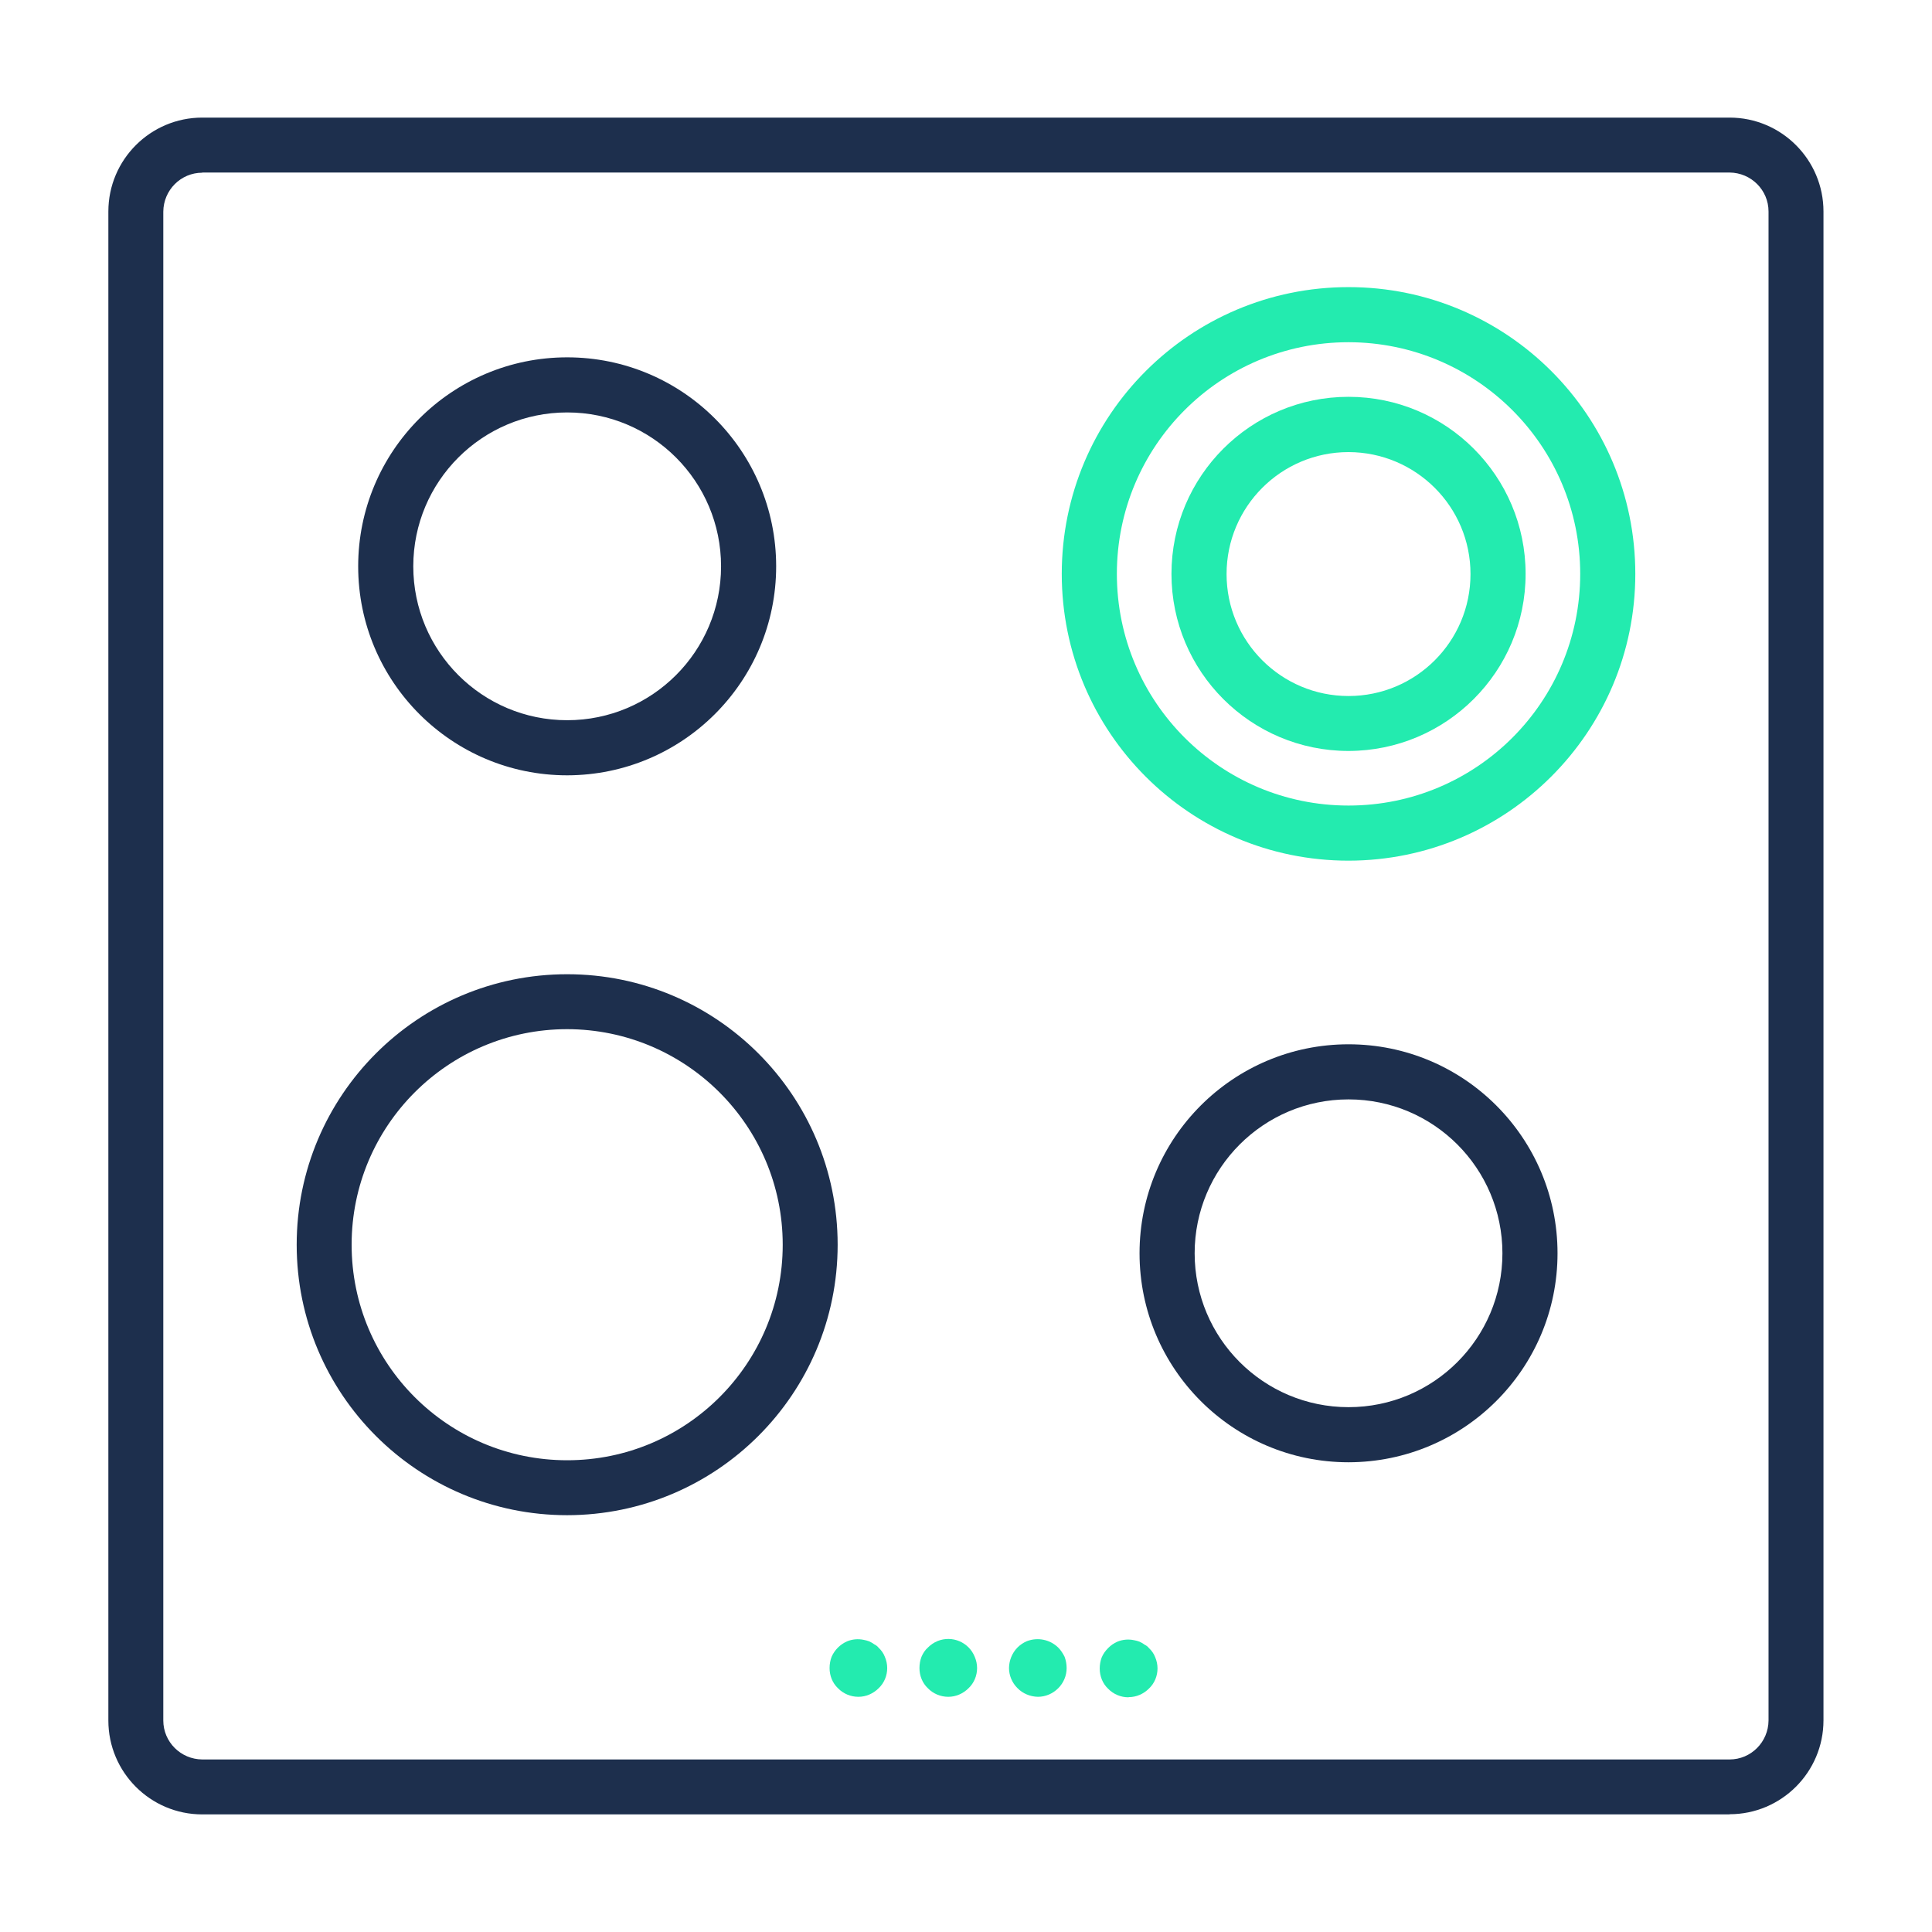
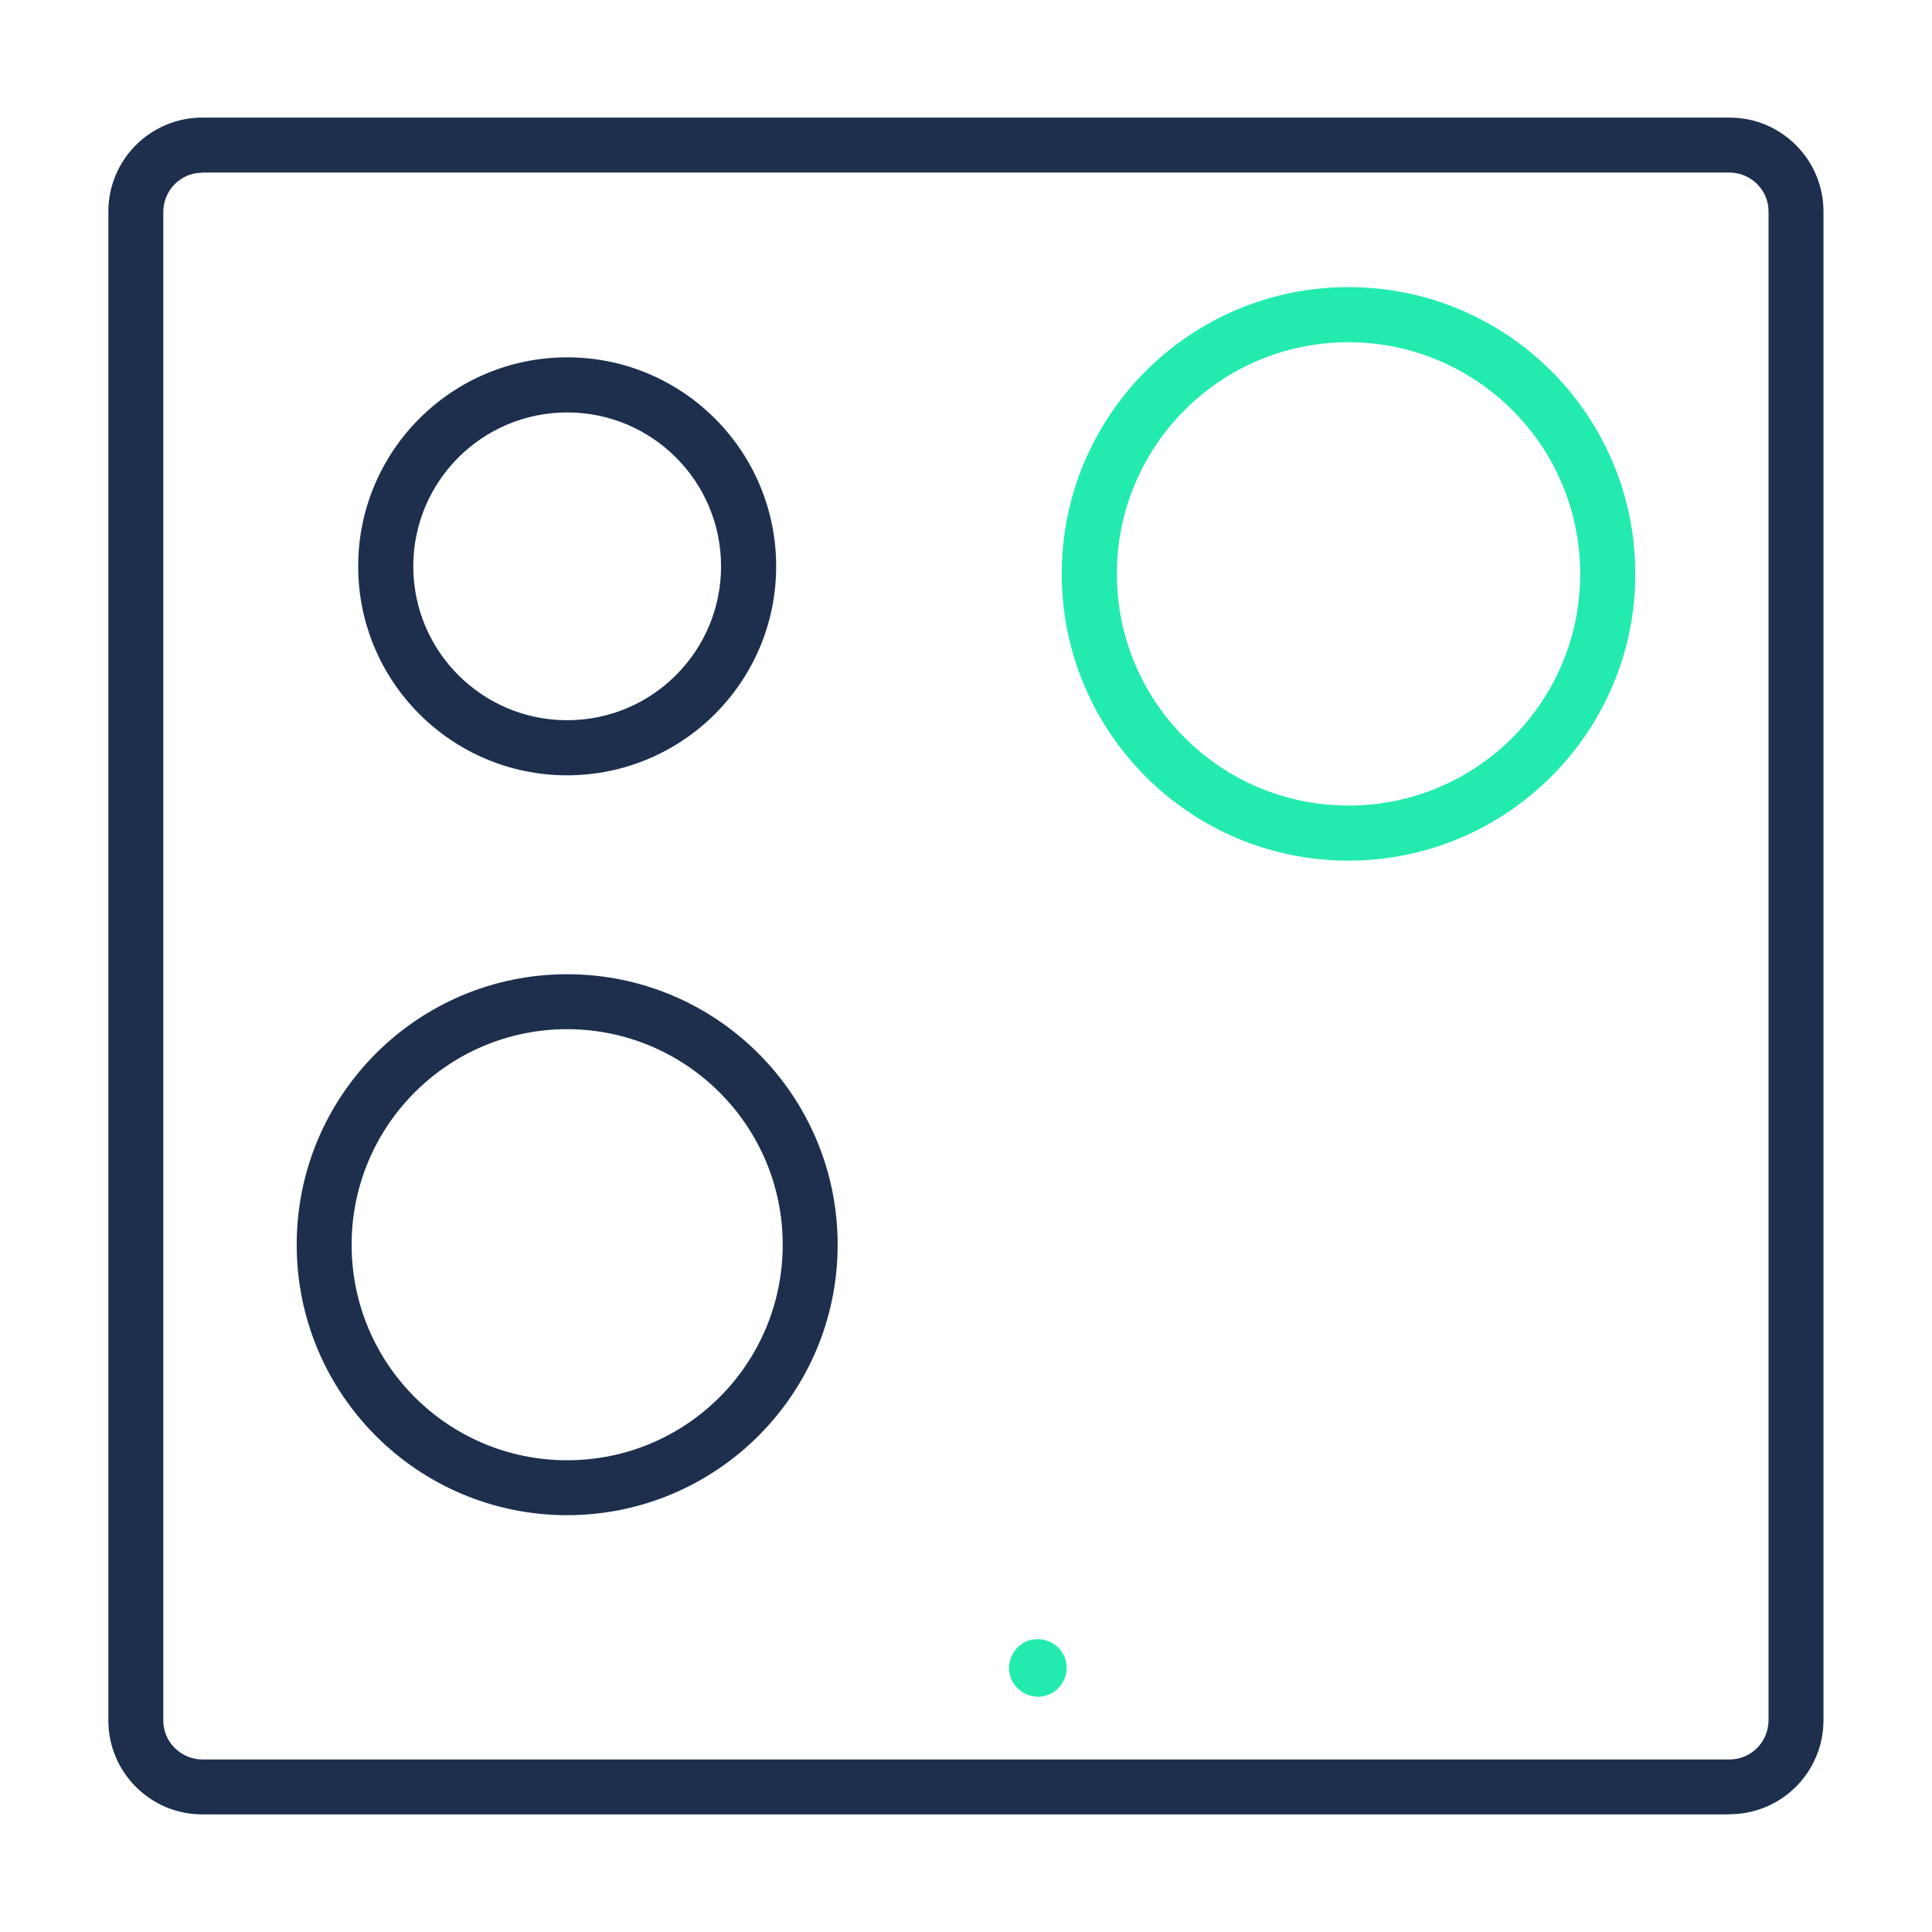
<svg xmlns="http://www.w3.org/2000/svg" id="Calque_1" width="115" height="115" viewBox="0 0 115 115">
  <g id="Groupe_1319">
    <path id="Tracé_994" d="m102.95,108H12.04c-3.09,0-5.59-2.51-5.59-5.59V12.59c0-3.09,2.51-5.59,5.59-5.59h90.91c3.09,0,5.59,2.51,5.59,5.59v89.81c0,3.09-2.51,5.59-5.59,5.59M12.04,10.28c-1.28,0-2.31,1.04-2.32,2.32v89.81c0,1.28,1.04,2.31,2.32,2.32h90.91c1.28,0,2.31-1.04,2.32-2.32V12.59c0-1.28-1.04-2.31-2.32-2.32H12.04Z" fill="#1d2f4d" />
    <path id="Tracé_995" d="m33.76,46.15c-6.87,0-12.44-5.57-12.44-12.44s5.57-12.44,12.44-12.44,12.44,5.57,12.44,12.44c0,6.87-5.57,12.43-12.44,12.44m0-21.6c-5.06,0-9.16,4.1-9.16,9.16s4.1,9.16,9.16,9.16,9.16-4.1,9.16-9.16h0c0-5.06-4.1-9.16-9.16-9.16" fill="#1d2f4d" />
    <path id="Tracé_996" d="m33.76,90.19c-8.89,0-16.1-7.21-16.1-16.1s7.21-16.1,16.1-16.1,16.1,7.21,16.1,16.1c0,8.89-7.21,16.09-16.1,16.1m0-28.93c-7.08,0-12.83,5.74-12.83,12.83s5.74,12.83,12.83,12.83,12.83-5.74,12.83-12.83c0-7.08-5.75-12.82-12.83-12.83" fill="#1d2f4d" />
-     <path id="Tracé_997" d="m80.27,87.04c-6.87,0-12.44-5.57-12.44-12.44s5.57-12.44,12.44-12.44,12.44,5.57,12.44,12.44h0c0,6.87-5.57,12.43-12.44,12.44m0-21.6c-5.06,0-9.16,4.1-9.16,9.16s4.1,9.16,9.16,9.16,9.16-4.1,9.16-9.16c0-5.06-4.1-9.16-9.16-9.16" fill="#1d2f4d" />
    <path id="Tracé_998" d="m80.27,51.23c-9.43,0-17.07-7.64-17.07-17.07s7.64-17.07,17.07-17.07,17.07,7.64,17.07,17.07h0c0,9.42-7.65,17.06-17.07,17.07m0-30.86c-7.62,0-13.79,6.17-13.79,13.79,0,7.62,6.17,13.79,13.79,13.79,7.62,0,13.79-6.17,13.79-13.79h0c0-7.62-6.18-13.78-13.79-13.79" fill="#23ebaf" />
-     <path id="Tracé_999" d="m80.27,44.7c-5.82,0-10.54-4.72-10.54-10.54s4.72-10.54,10.54-10.54,10.54,4.72,10.54,10.54c0,5.82-4.72,10.53-10.54,10.54m0-17.79c-4.01,0-7.26,3.25-7.26,7.26s3.25,7.26,7.26,7.26,7.26-3.25,7.26-7.26h0c0-4.01-3.25-7.25-7.26-7.26" fill="#23ebaf" />
-     <path id="Tracé_1000" d="m51.1,101c.45,0,.88-.19,1.2-.51.33-.31.51-.75.51-1.2,0-.23-.05-.46-.14-.67-.08-.21-.21-.39-.38-.55-.07-.09-.16-.15-.26-.2-.09-.07-.19-.12-.29-.17-.11-.04-.22-.07-.33-.09-.33-.07-.68-.04-.99.09-.41.18-.74.51-.92.92-.08.21-.12.44-.12.67,0,.45.17.89.5,1.2.32.33.76.51,1.21.51h0Z" fill="#23ebaf" />
-     <path id="Tracé_1001" d="m56.45,101c.45,0,.88-.19,1.2-.51.33-.31.51-.75.51-1.2,0-.23-.05-.46-.14-.67-.35-.87-1.34-1.29-2.21-.94-.22.09-.41.22-.58.39-.17.15-.29.34-.38.55-.08.21-.12.44-.12.67,0,.45.17.89.5,1.2.32.33.76.51,1.21.51h0Z" fill="#23ebaf" />
    <path id="Tracé_1002" d="m61.78,101c.46,0,.89-.19,1.21-.51.32-.32.5-.75.5-1.2,0-.23-.04-.45-.12-.67-.1-.2-.22-.39-.38-.55-.49-.48-1.22-.63-1.87-.38-.21.09-.4.22-.56.38-.32.33-.49.76-.5,1.21,0,.45.18.88.5,1.2.32.33.76.51,1.22.52h0Z" fill="#23ebaf" />
-     <path id="Tracé_1003" d="m67.19,101.02c.45,0,.88-.19,1.2-.51.33-.31.51-.75.51-1.2,0-.23-.05-.46-.14-.67-.08-.21-.21-.39-.38-.55-.07-.09-.16-.15-.26-.2-.09-.07-.19-.12-.29-.17-.11-.04-.21-.07-.33-.09-.33-.07-.68-.04-.99.09-.21.09-.39.22-.55.38-.16.16-.29.34-.38.55-.08.21-.12.44-.12.67,0,.45.17.89.5,1.2.32.33.76.51,1.21.51h0Z" fill="#23ebaf" />
  </g>
</svg>